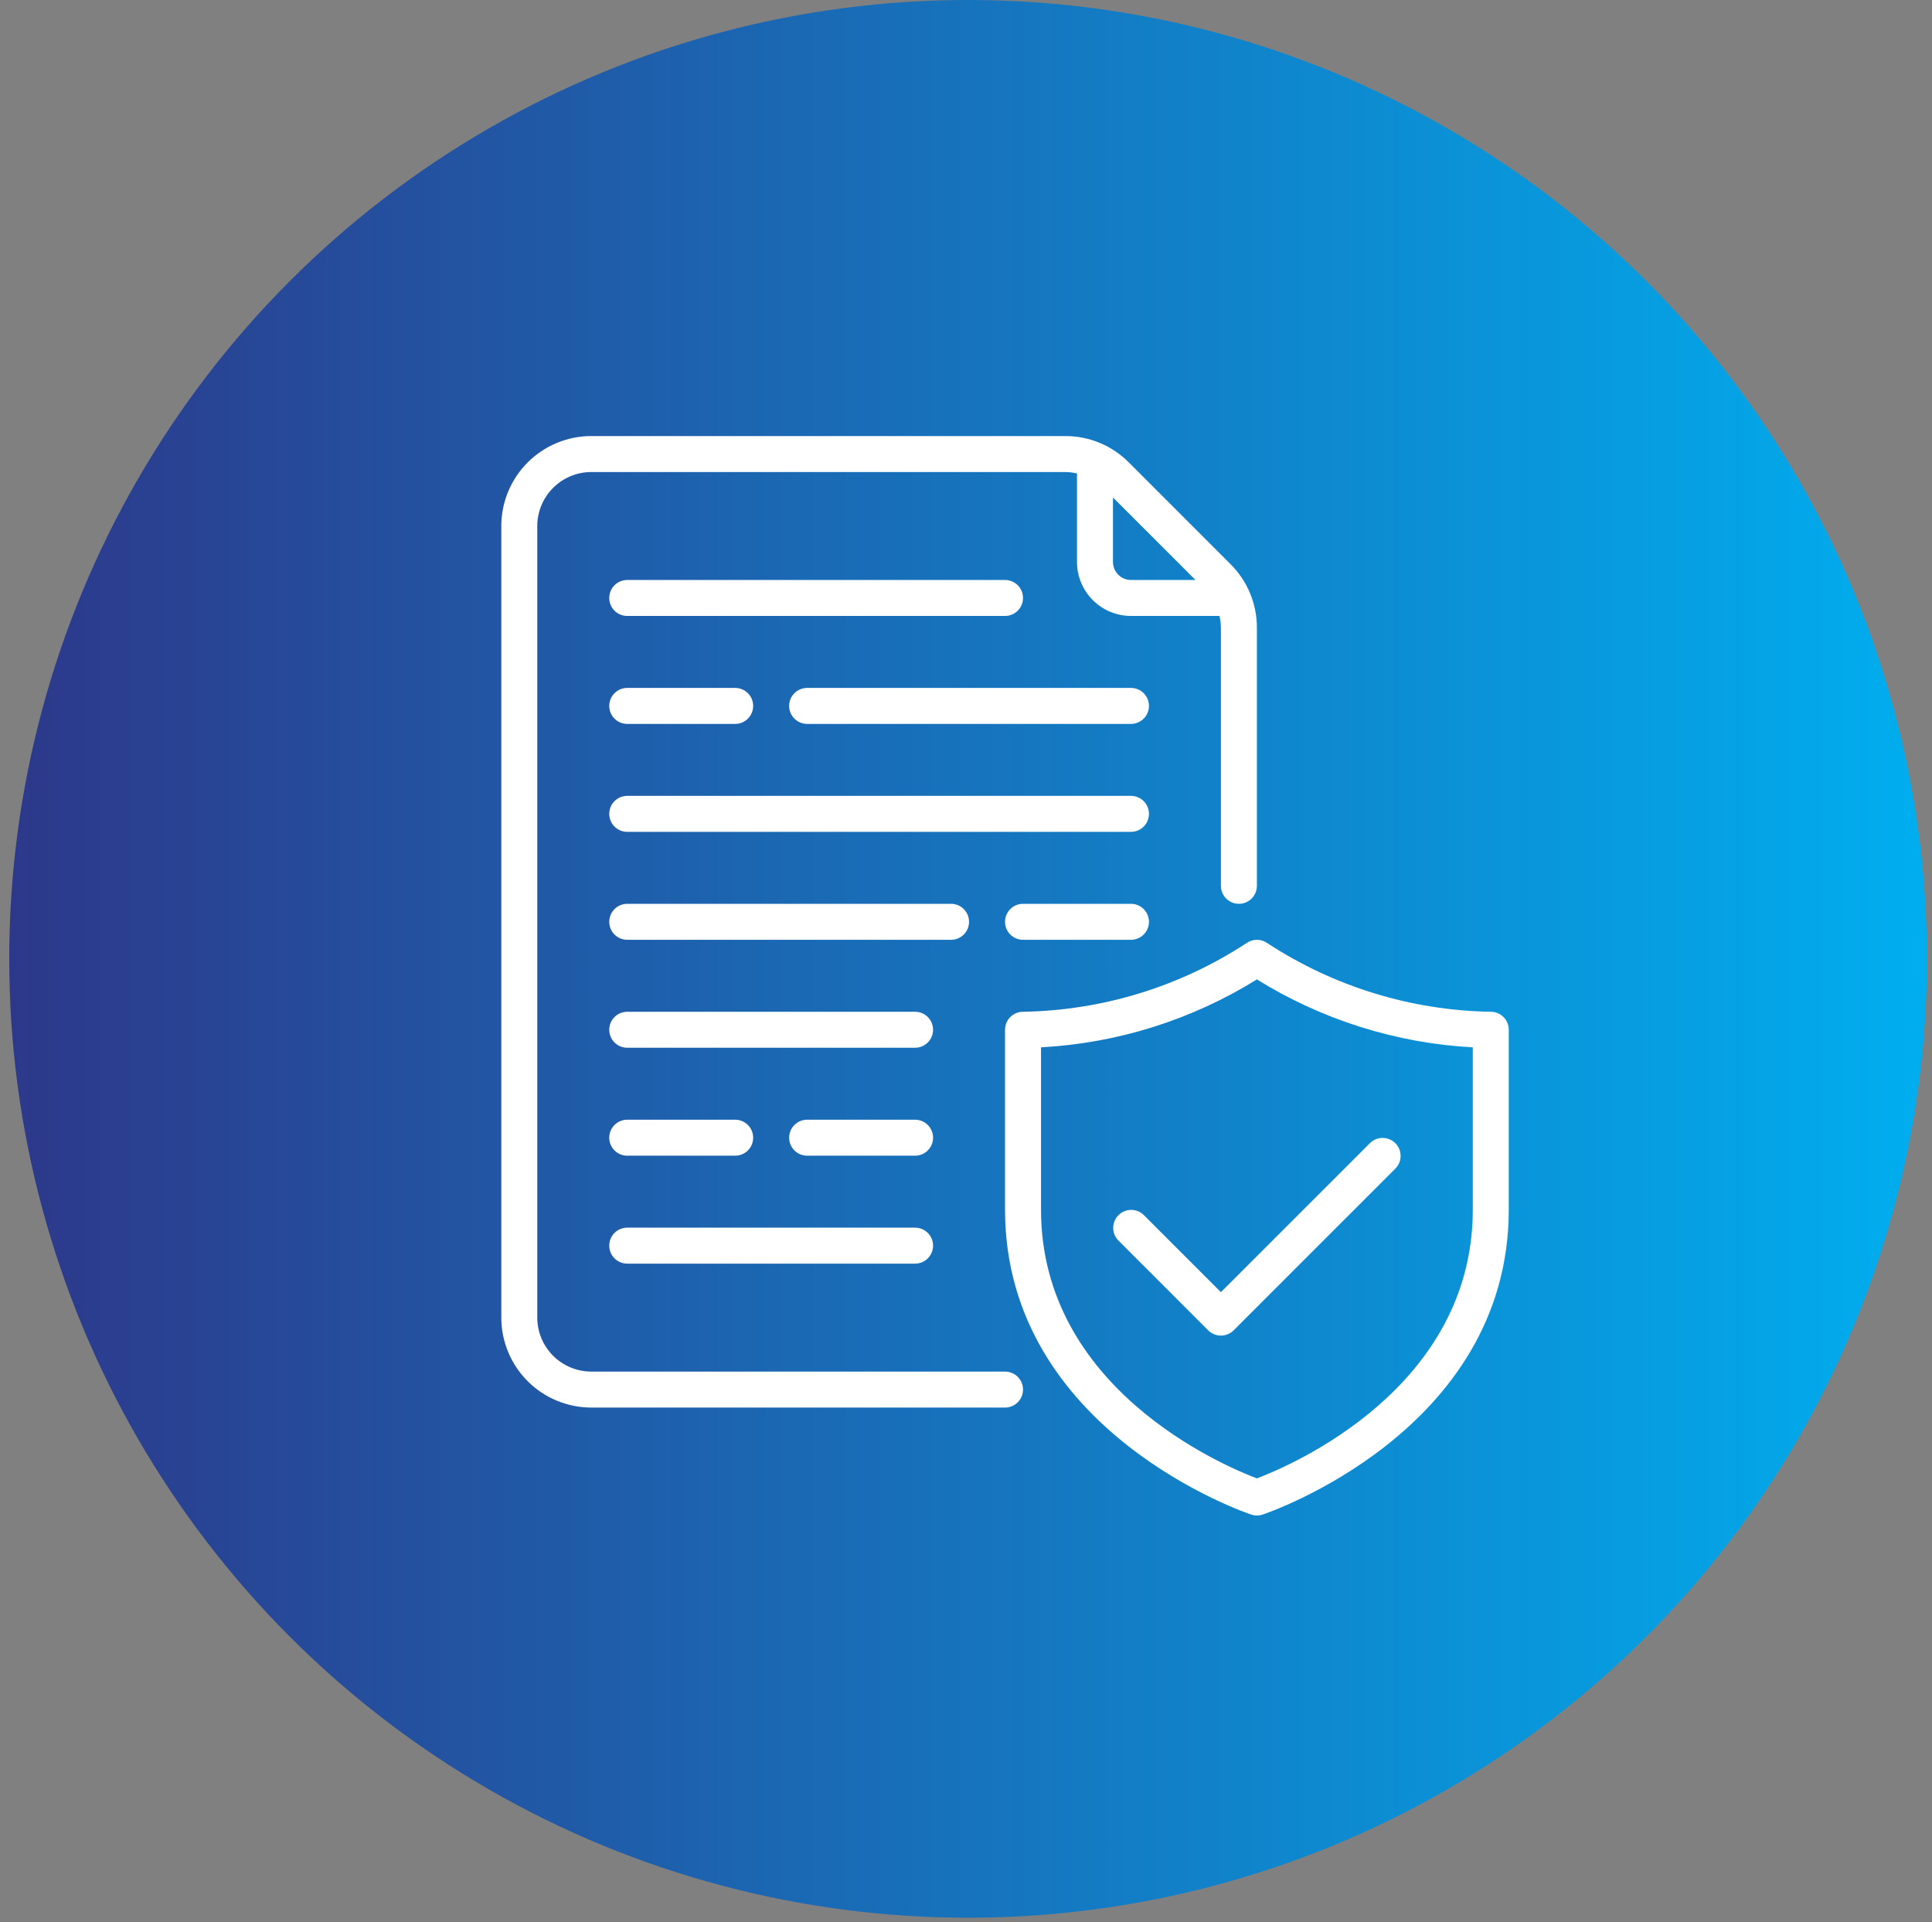
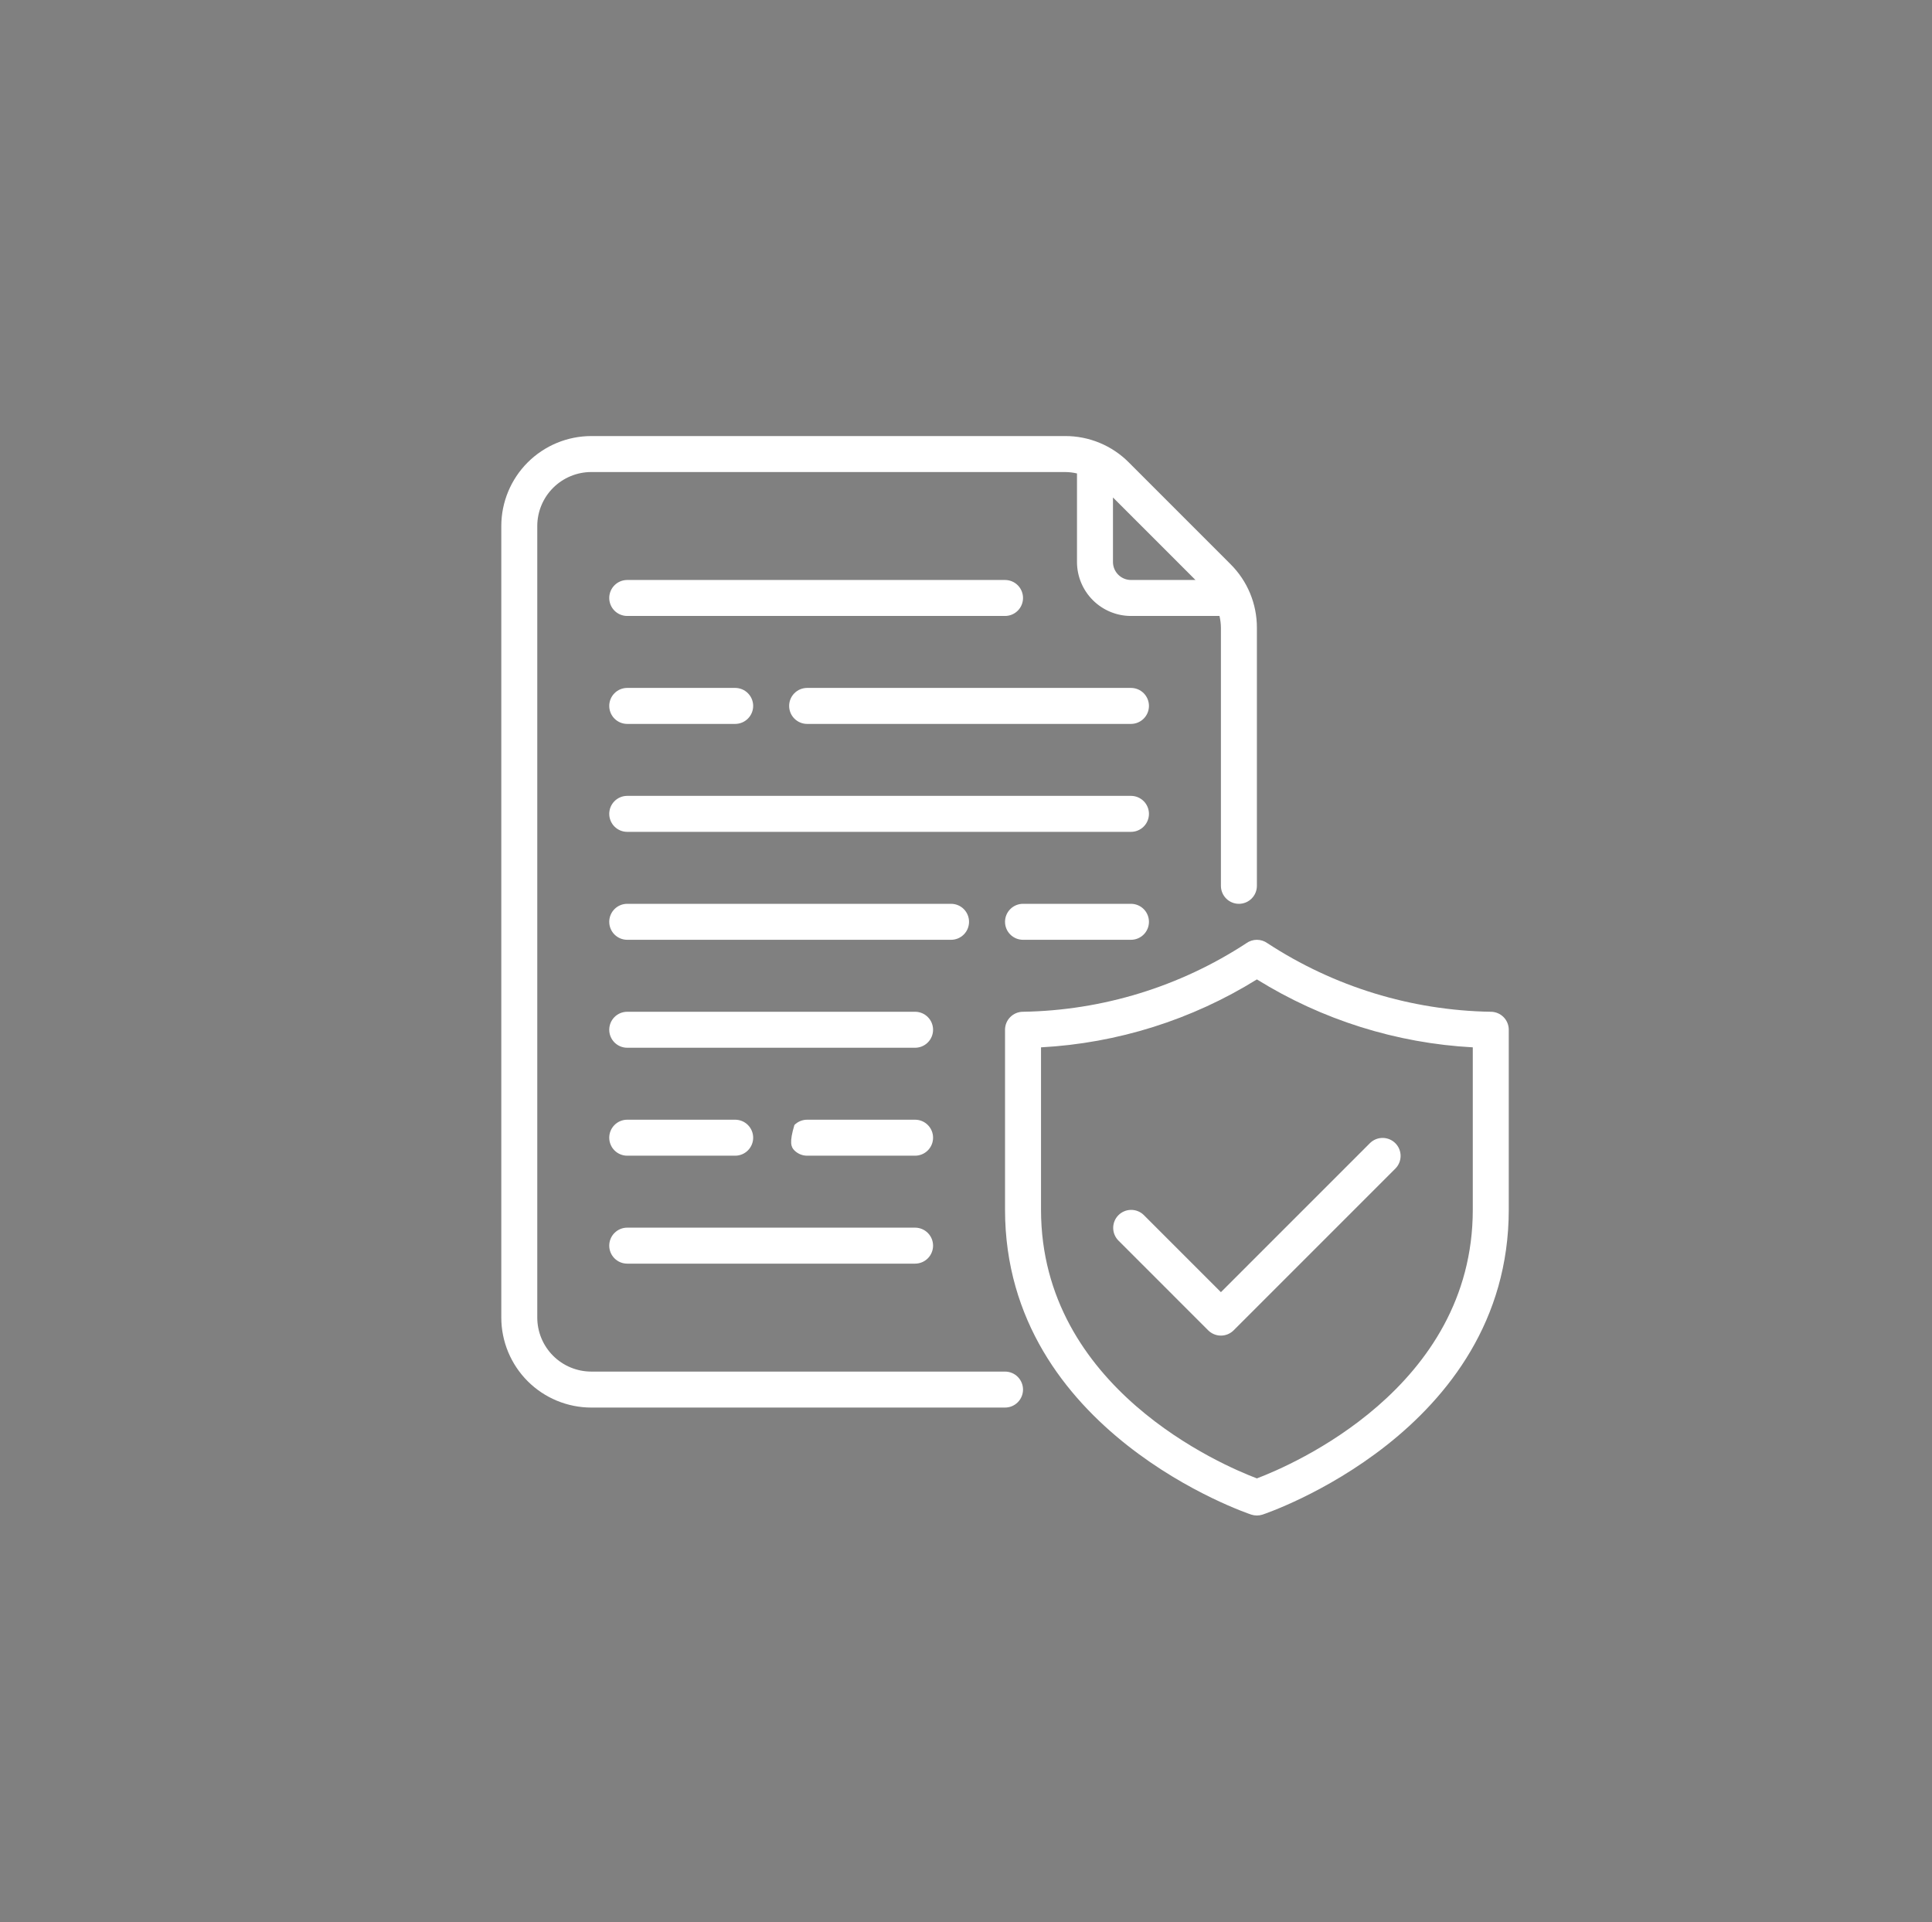
<svg xmlns="http://www.w3.org/2000/svg" width="198" height="197" viewBox="0 0 198 197" fill="none">
  <rect x="0" y="0" width="198" height="197" fill="#808080" stroke="none" />
-   <circle cx="99.214" cy="98.267" r="98.267" fill="url(#paint0_linear_274_519)" />
-   <path d="M62.438 127.656C62.438 127.167 62.632 126.698 62.977 126.353C63.323 126.007 63.792 125.813 64.281 125.813H93.781C94.27 125.813 94.739 126.007 95.085 126.353C95.431 126.698 95.625 127.167 95.625 127.656C95.625 128.145 95.431 128.614 95.085 128.96C94.739 129.306 94.27 129.5 93.781 129.5H64.281C63.792 129.5 63.323 129.306 62.977 128.96C62.632 128.614 62.438 128.145 62.438 127.656ZM64.281 118.438H75.344C75.833 118.438 76.302 118.243 76.647 117.898C76.993 117.552 77.188 117.083 77.188 116.594C77.188 116.105 76.993 115.636 76.647 115.29C76.302 114.944 75.833 114.75 75.344 114.75H64.281C63.792 114.75 63.323 114.944 62.977 115.29C62.632 115.636 62.438 116.105 62.438 116.594C62.438 117.083 62.632 117.552 62.977 117.898C63.323 118.243 63.792 118.438 64.281 118.438ZM93.781 103.688H64.281C63.792 103.688 63.323 103.882 62.977 104.228C62.632 104.573 62.438 105.042 62.438 105.531C62.438 106.02 62.632 106.489 62.977 106.835C63.323 107.181 63.792 107.375 64.281 107.375H93.781C94.27 107.375 94.739 107.181 95.085 106.835C95.431 106.489 95.625 106.02 95.625 105.531C95.625 105.042 95.431 104.573 95.085 104.228C94.739 103.882 94.27 103.688 93.781 103.688ZM115.906 81.562H64.281C63.792 81.562 63.323 81.757 62.977 82.103C62.632 82.448 62.438 82.917 62.438 83.406C62.438 83.895 62.632 84.364 62.977 84.71C63.323 85.056 63.792 85.25 64.281 85.25H115.906C116.395 85.25 116.864 85.056 117.21 84.71C117.556 84.364 117.75 83.895 117.75 83.406C117.75 82.917 117.556 82.448 117.21 82.103C116.864 81.757 116.395 81.562 115.906 81.562ZM64.281 63.125H103C103.489 63.125 103.958 62.931 104.304 62.585C104.649 62.239 104.844 61.77 104.844 61.281C104.844 60.792 104.649 60.323 104.304 59.978C103.958 59.632 103.489 59.438 103 59.438H64.281C63.792 59.438 63.323 59.632 62.977 59.978C62.632 60.323 62.438 60.792 62.438 61.281C62.438 61.77 62.632 62.239 62.977 62.585C63.323 62.931 63.792 63.125 64.281 63.125ZM115.906 92.625H104.844C104.355 92.625 103.886 92.819 103.54 93.165C103.194 93.511 103 93.98 103 94.469C103 94.958 103.194 95.427 103.54 95.772C103.886 96.118 104.355 96.312 104.844 96.312H115.906C116.395 96.312 116.864 96.118 117.21 95.772C117.556 95.427 117.75 94.958 117.75 94.469C117.75 93.98 117.556 93.511 117.21 93.165C116.864 92.819 116.395 92.625 115.906 92.625ZM64.281 74.188H75.344C75.833 74.188 76.302 73.993 76.647 73.647C76.993 73.302 77.188 72.833 77.188 72.344C77.188 71.855 76.993 71.386 76.647 71.04C76.302 70.694 75.833 70.5 75.344 70.5H64.281C63.792 70.5 63.323 70.694 62.977 71.04C62.632 71.386 62.438 71.855 62.438 72.344C62.438 72.833 62.632 73.302 62.977 73.647C63.323 73.993 63.792 74.188 64.281 74.188ZM115.906 70.5H82.719C82.23 70.5 81.761 70.694 81.415 71.04C81.069 71.386 80.875 71.855 80.875 72.344C80.875 72.833 81.069 73.302 81.415 73.647C81.761 73.993 82.23 74.188 82.719 74.188H115.906C116.395 74.188 116.864 73.993 117.21 73.647C117.556 73.302 117.75 72.833 117.75 72.344C117.75 71.855 117.556 71.386 117.21 71.04C116.864 70.694 116.395 70.5 115.906 70.5ZM99.312 94.469C99.312 93.98 99.118 93.511 98.772 93.165C98.427 92.819 97.958 92.625 97.469 92.625H64.281C63.792 92.625 63.323 92.819 62.977 93.165C62.632 93.511 62.438 93.98 62.438 94.469C62.438 94.958 62.632 95.427 62.977 95.772C63.323 96.118 63.792 96.312 64.281 96.312H97.469C97.958 96.312 98.427 96.118 98.772 95.772C99.118 95.427 99.312 94.958 99.312 94.469ZM93.781 114.75H82.719C82.23 114.75 81.761 114.944 81.415 115.29C81.069 115.636 80.875 116.105 80.875 116.594C80.875 117.083 81.069 117.552 81.415 117.898C81.761 118.243 82.23 118.438 82.719 118.438H93.781C94.27 118.438 94.739 118.243 95.085 117.898C95.431 117.552 95.625 117.083 95.625 116.594C95.625 116.105 95.431 115.636 95.085 115.29C94.739 114.944 94.27 114.75 93.781 114.75ZM104.844 142.406C104.844 142.895 104.649 143.364 104.304 143.71C103.958 144.056 103.489 144.25 103 144.25H60.594C58.15 144.247 55.807 143.275 54.078 141.547C52.35 139.818 51.378 137.475 51.375 135.031V53.906C51.378 51.462 52.35 49.119 54.078 47.391C55.807 45.663 58.15 44.691 60.594 44.688H109.164C110.375 44.684 111.575 44.921 112.694 45.384C113.813 45.847 114.829 46.528 115.683 47.387L126.111 57.819C126.97 58.673 127.651 59.688 128.115 60.807C128.578 61.926 128.815 63.125 128.812 64.336V90.781C128.812 91.27 128.618 91.739 128.272 92.085C127.927 92.431 127.458 92.625 126.969 92.625C126.48 92.625 126.011 92.431 125.665 92.085C125.319 91.739 125.125 91.27 125.125 90.781V64.336C125.121 63.928 125.072 63.522 124.977 63.125H115.906C114.44 63.124 113.034 62.54 111.997 61.503C110.96 60.466 110.376 59.06 110.375 57.594V48.519C109.978 48.427 109.571 48.378 109.164 48.375H60.594C59.127 48.377 57.721 48.96 56.684 49.997C55.647 51.034 55.064 52.44 55.062 53.906V135.031C55.064 136.498 55.647 137.904 56.684 138.941C57.721 139.978 59.127 140.561 60.594 140.563H103C103.489 140.563 103.958 140.757 104.304 141.103C104.649 141.448 104.844 141.917 104.844 142.406ZM114.062 50.982V57.594C114.063 58.083 114.257 58.551 114.603 58.897C114.949 59.243 115.417 59.437 115.906 59.438H122.518L114.062 50.982ZM154.625 105.531V123.969C154.625 146.776 129.633 155.141 129.382 155.222C129.012 155.342 128.613 155.342 128.243 155.222C127.992 155.141 103 146.776 103 123.969V105.531C103 105.042 103.194 104.573 103.54 104.228C103.886 103.882 104.355 103.688 104.844 103.688C112.983 103.556 120.919 101.12 127.73 96.663C128.045 96.436 128.424 96.313 128.812 96.313C129.201 96.313 129.58 96.436 129.895 96.663C136.706 101.12 144.642 103.556 152.781 103.688C153.27 103.688 153.739 103.882 154.085 104.228C154.431 104.573 154.625 105.042 154.625 105.531ZM150.938 107.334C143.095 106.91 135.485 104.515 128.812 100.372C122.14 104.515 114.53 106.91 106.688 107.334V123.969C106.688 142.262 125.291 150.176 128.812 151.509C132.334 150.176 150.938 142.262 150.938 123.969V107.334ZM117.21 124.509C116.862 124.173 116.396 123.987 115.913 123.992C115.429 123.996 114.967 124.19 114.625 124.531C114.283 124.873 114.089 125.336 114.085 125.819C114.081 126.303 114.267 126.768 114.603 127.116L123.821 136.335C124.167 136.68 124.636 136.875 125.125 136.875C125.614 136.875 126.083 136.68 126.429 136.335L143.022 119.741C143.358 119.393 143.544 118.928 143.54 118.444C143.536 117.961 143.342 117.498 143 117.156C142.658 116.815 142.196 116.621 141.712 116.617C141.229 116.612 140.763 116.798 140.415 117.134L125.125 132.424L117.21 124.509Z" fill="white" />
+   <path d="M62.438 127.656C62.438 127.167 62.632 126.698 62.977 126.353C63.323 126.007 63.792 125.813 64.281 125.813H93.781C94.27 125.813 94.739 126.007 95.085 126.353C95.431 126.698 95.625 127.167 95.625 127.656C95.625 128.145 95.431 128.614 95.085 128.96C94.739 129.306 94.27 129.5 93.781 129.5H64.281C63.792 129.5 63.323 129.306 62.977 128.96C62.632 128.614 62.438 128.145 62.438 127.656ZM64.281 118.438H75.344C75.833 118.438 76.302 118.243 76.647 117.898C76.993 117.552 77.188 117.083 77.188 116.594C77.188 116.105 76.993 115.636 76.647 115.29C76.302 114.944 75.833 114.75 75.344 114.75H64.281C63.792 114.75 63.323 114.944 62.977 115.29C62.632 115.636 62.438 116.105 62.438 116.594C62.438 117.083 62.632 117.552 62.977 117.898C63.323 118.243 63.792 118.438 64.281 118.438ZM93.781 103.688H64.281C63.792 103.688 63.323 103.882 62.977 104.228C62.632 104.573 62.438 105.042 62.438 105.531C62.438 106.02 62.632 106.489 62.977 106.835C63.323 107.181 63.792 107.375 64.281 107.375H93.781C94.27 107.375 94.739 107.181 95.085 106.835C95.431 106.489 95.625 106.02 95.625 105.531C95.625 105.042 95.431 104.573 95.085 104.228C94.739 103.882 94.27 103.688 93.781 103.688ZM115.906 81.562H64.281C63.792 81.562 63.323 81.757 62.977 82.103C62.632 82.448 62.438 82.917 62.438 83.406C62.438 83.895 62.632 84.364 62.977 84.71C63.323 85.056 63.792 85.25 64.281 85.25H115.906C116.395 85.25 116.864 85.056 117.21 84.71C117.556 84.364 117.75 83.895 117.75 83.406C117.75 82.917 117.556 82.448 117.21 82.103C116.864 81.757 116.395 81.562 115.906 81.562ZM64.281 63.125H103C103.489 63.125 103.958 62.931 104.304 62.585C104.649 62.239 104.844 61.77 104.844 61.281C104.844 60.792 104.649 60.323 104.304 59.978C103.958 59.632 103.489 59.438 103 59.438H64.281C63.792 59.438 63.323 59.632 62.977 59.978C62.632 60.323 62.438 60.792 62.438 61.281C62.438 61.77 62.632 62.239 62.977 62.585C63.323 62.931 63.792 63.125 64.281 63.125ZM115.906 92.625H104.844C104.355 92.625 103.886 92.819 103.54 93.165C103.194 93.511 103 93.98 103 94.469C103 94.958 103.194 95.427 103.54 95.772C103.886 96.118 104.355 96.312 104.844 96.312H115.906C116.395 96.312 116.864 96.118 117.21 95.772C117.556 95.427 117.75 94.958 117.75 94.469C117.75 93.98 117.556 93.511 117.21 93.165C116.864 92.819 116.395 92.625 115.906 92.625ZM64.281 74.188H75.344C75.833 74.188 76.302 73.993 76.647 73.647C76.993 73.302 77.188 72.833 77.188 72.344C77.188 71.855 76.993 71.386 76.647 71.04C76.302 70.694 75.833 70.5 75.344 70.5H64.281C63.792 70.5 63.323 70.694 62.977 71.04C62.632 71.386 62.438 71.855 62.438 72.344C62.438 72.833 62.632 73.302 62.977 73.647C63.323 73.993 63.792 74.188 64.281 74.188ZM115.906 70.5H82.719C82.23 70.5 81.761 70.694 81.415 71.04C81.069 71.386 80.875 71.855 80.875 72.344C80.875 72.833 81.069 73.302 81.415 73.647C81.761 73.993 82.23 74.188 82.719 74.188H115.906C116.395 74.188 116.864 73.993 117.21 73.647C117.556 73.302 117.75 72.833 117.75 72.344C117.75 71.855 117.556 71.386 117.21 71.04C116.864 70.694 116.395 70.5 115.906 70.5ZM99.312 94.469C99.312 93.98 99.118 93.511 98.772 93.165C98.427 92.819 97.958 92.625 97.469 92.625H64.281C63.792 92.625 63.323 92.819 62.977 93.165C62.632 93.511 62.438 93.98 62.438 94.469C62.438 94.958 62.632 95.427 62.977 95.772C63.323 96.118 63.792 96.312 64.281 96.312H97.469C97.958 96.312 98.427 96.118 98.772 95.772C99.118 95.427 99.312 94.958 99.312 94.469ZM93.781 114.75H82.719C82.23 114.75 81.761 114.944 81.415 115.29C80.875 117.083 81.069 117.552 81.415 117.898C81.761 118.243 82.23 118.438 82.719 118.438H93.781C94.27 118.438 94.739 118.243 95.085 117.898C95.431 117.552 95.625 117.083 95.625 116.594C95.625 116.105 95.431 115.636 95.085 115.29C94.739 114.944 94.27 114.75 93.781 114.75ZM104.844 142.406C104.844 142.895 104.649 143.364 104.304 143.71C103.958 144.056 103.489 144.25 103 144.25H60.594C58.15 144.247 55.807 143.275 54.078 141.547C52.35 139.818 51.378 137.475 51.375 135.031V53.906C51.378 51.462 52.35 49.119 54.078 47.391C55.807 45.663 58.15 44.691 60.594 44.688H109.164C110.375 44.684 111.575 44.921 112.694 45.384C113.813 45.847 114.829 46.528 115.683 47.387L126.111 57.819C126.97 58.673 127.651 59.688 128.115 60.807C128.578 61.926 128.815 63.125 128.812 64.336V90.781C128.812 91.27 128.618 91.739 128.272 92.085C127.927 92.431 127.458 92.625 126.969 92.625C126.48 92.625 126.011 92.431 125.665 92.085C125.319 91.739 125.125 91.27 125.125 90.781V64.336C125.121 63.928 125.072 63.522 124.977 63.125H115.906C114.44 63.124 113.034 62.54 111.997 61.503C110.96 60.466 110.376 59.06 110.375 57.594V48.519C109.978 48.427 109.571 48.378 109.164 48.375H60.594C59.127 48.377 57.721 48.96 56.684 49.997C55.647 51.034 55.064 52.44 55.062 53.906V135.031C55.064 136.498 55.647 137.904 56.684 138.941C57.721 139.978 59.127 140.561 60.594 140.563H103C103.489 140.563 103.958 140.757 104.304 141.103C104.649 141.448 104.844 141.917 104.844 142.406ZM114.062 50.982V57.594C114.063 58.083 114.257 58.551 114.603 58.897C114.949 59.243 115.417 59.437 115.906 59.438H122.518L114.062 50.982ZM154.625 105.531V123.969C154.625 146.776 129.633 155.141 129.382 155.222C129.012 155.342 128.613 155.342 128.243 155.222C127.992 155.141 103 146.776 103 123.969V105.531C103 105.042 103.194 104.573 103.54 104.228C103.886 103.882 104.355 103.688 104.844 103.688C112.983 103.556 120.919 101.12 127.73 96.663C128.045 96.436 128.424 96.313 128.812 96.313C129.201 96.313 129.58 96.436 129.895 96.663C136.706 101.12 144.642 103.556 152.781 103.688C153.27 103.688 153.739 103.882 154.085 104.228C154.431 104.573 154.625 105.042 154.625 105.531ZM150.938 107.334C143.095 106.91 135.485 104.515 128.812 100.372C122.14 104.515 114.53 106.91 106.688 107.334V123.969C106.688 142.262 125.291 150.176 128.812 151.509C132.334 150.176 150.938 142.262 150.938 123.969V107.334ZM117.21 124.509C116.862 124.173 116.396 123.987 115.913 123.992C115.429 123.996 114.967 124.19 114.625 124.531C114.283 124.873 114.089 125.336 114.085 125.819C114.081 126.303 114.267 126.768 114.603 127.116L123.821 136.335C124.167 136.68 124.636 136.875 125.125 136.875C125.614 136.875 126.083 136.68 126.429 136.335L143.022 119.741C143.358 119.393 143.544 118.928 143.54 118.444C143.536 117.961 143.342 117.498 143 117.156C142.658 116.815 142.196 116.621 141.712 116.617C141.229 116.612 140.763 116.798 140.415 117.134L125.125 132.424L117.21 124.509Z" fill="white" />
  <defs>
    <linearGradient id="paint0_linear_274_519" x1="0.946" y1="0" x2="197.481" y2="0" gradientUnits="userSpaceOnUse">
      <stop stop-color="#2D388A" />
      <stop offset="1" stop-color="#00AEEF" />
    </linearGradient>
  </defs>
</svg>